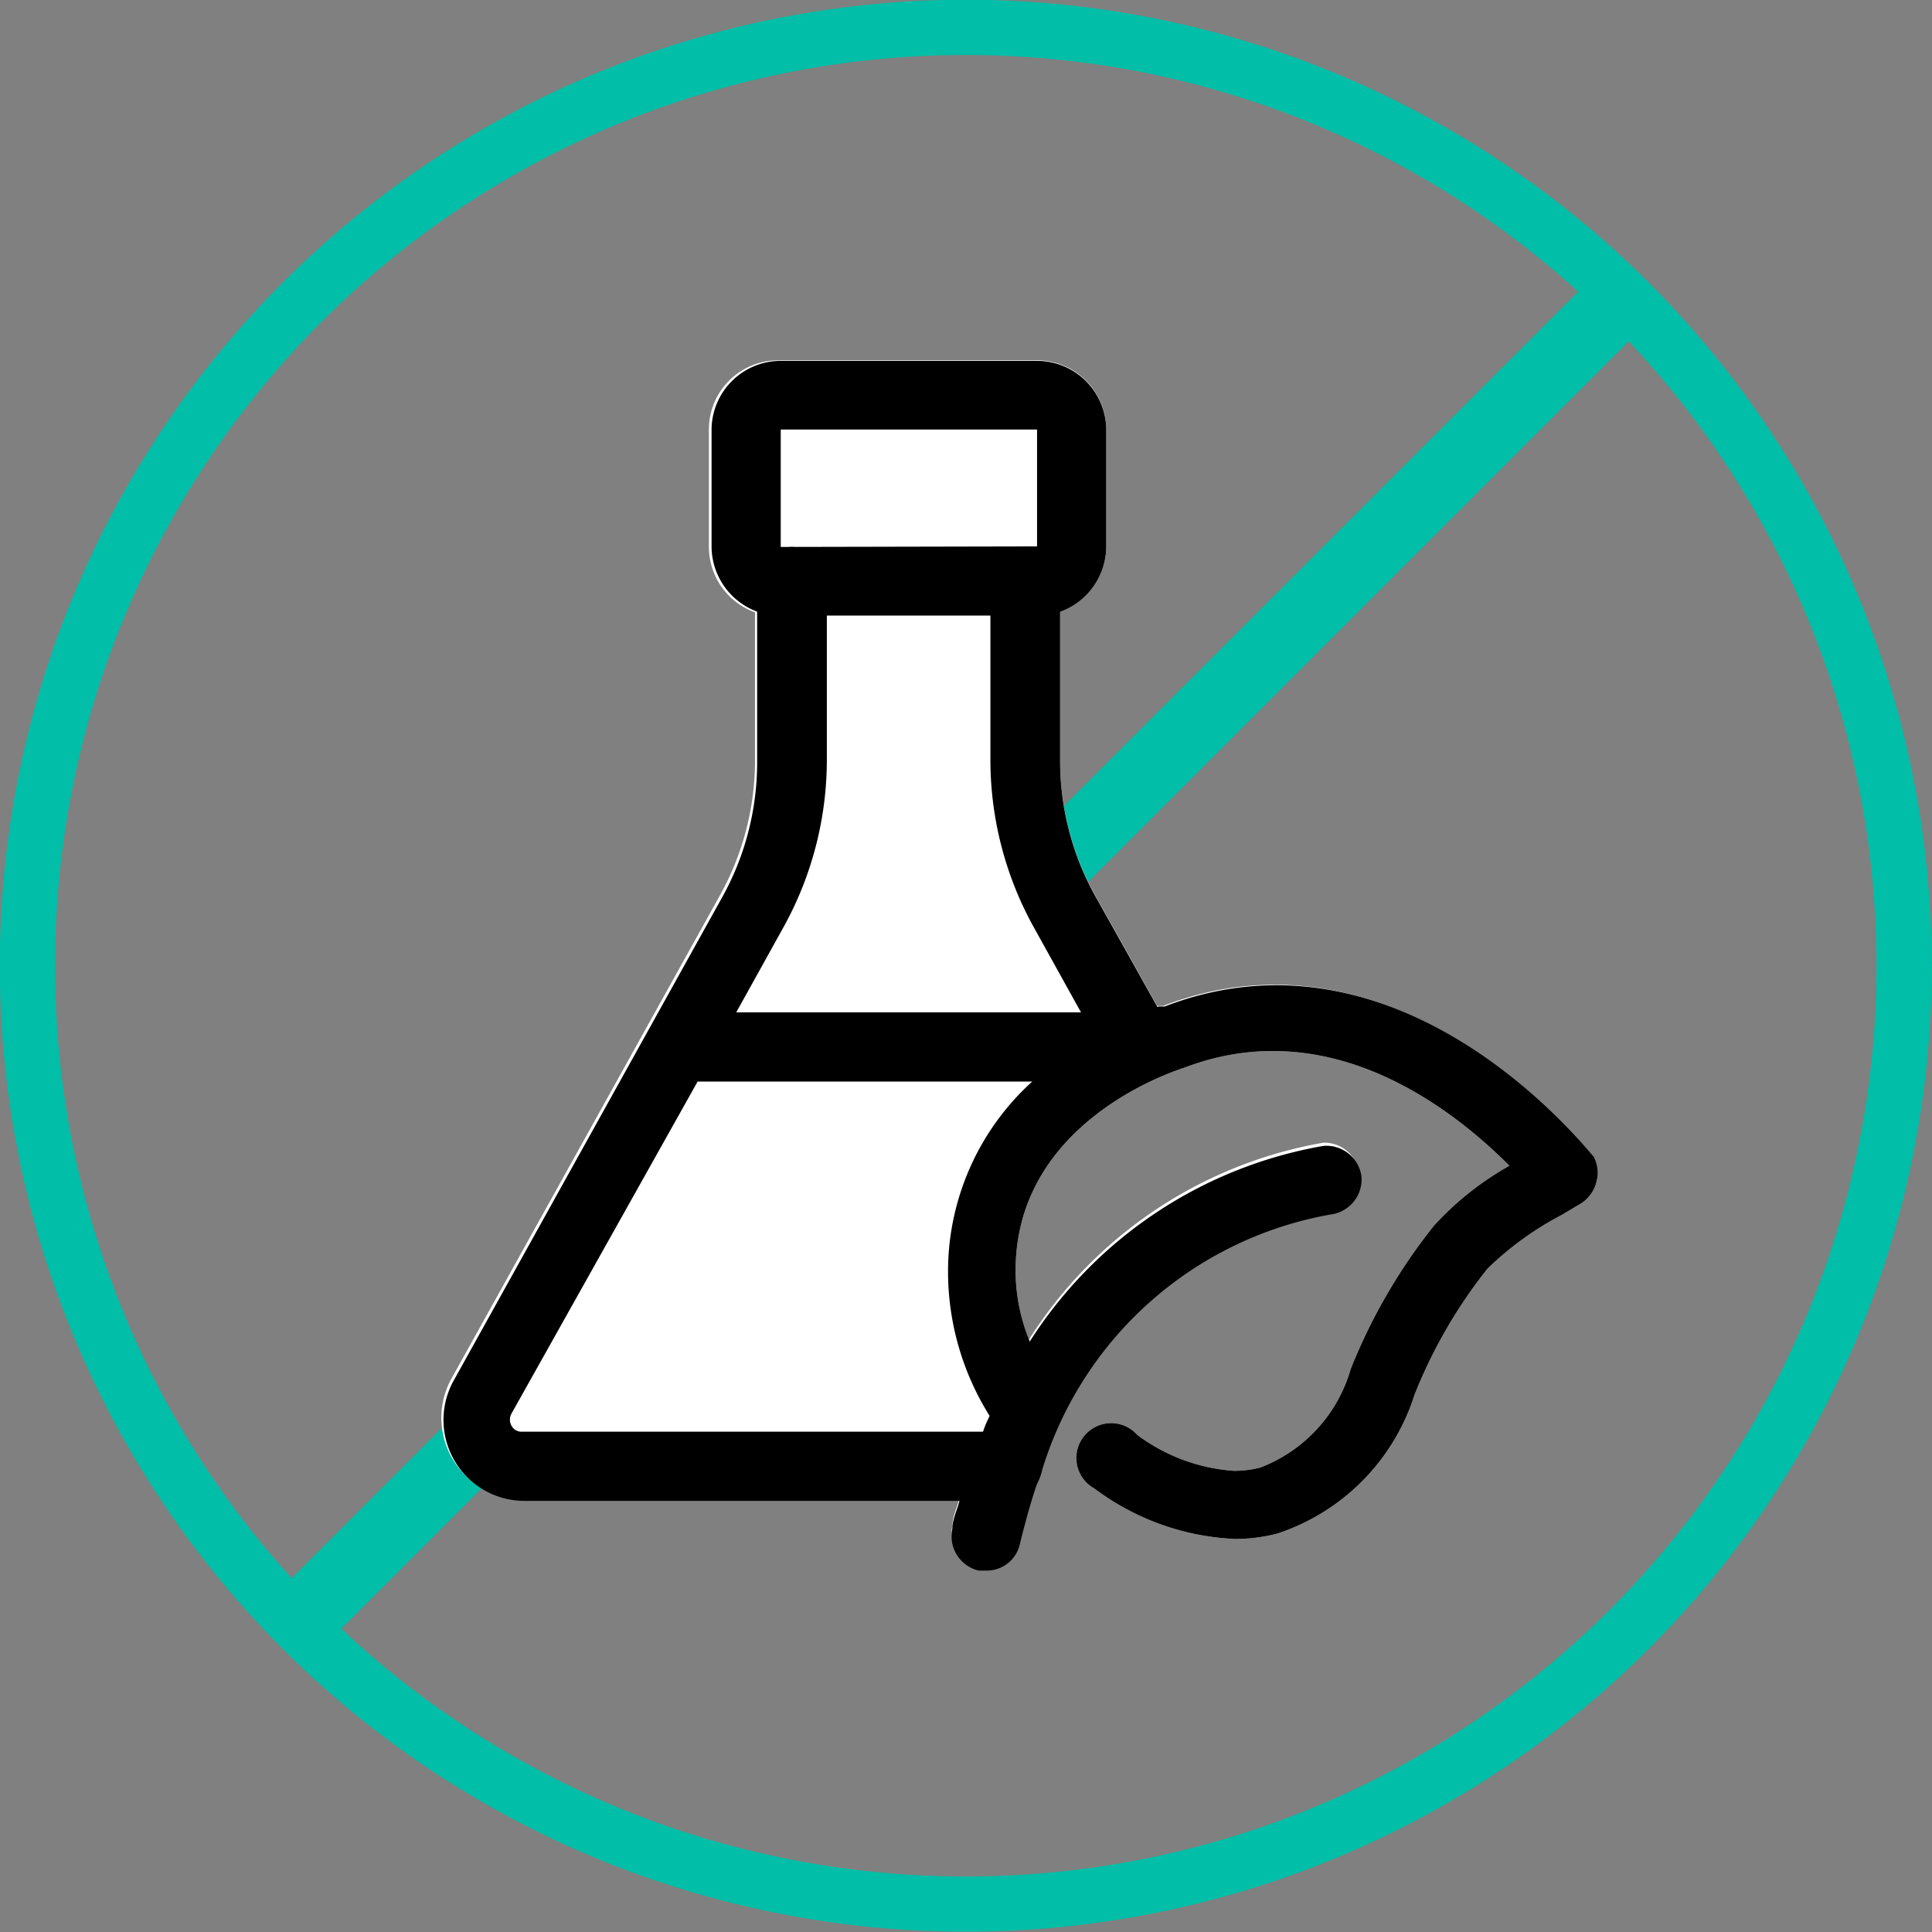
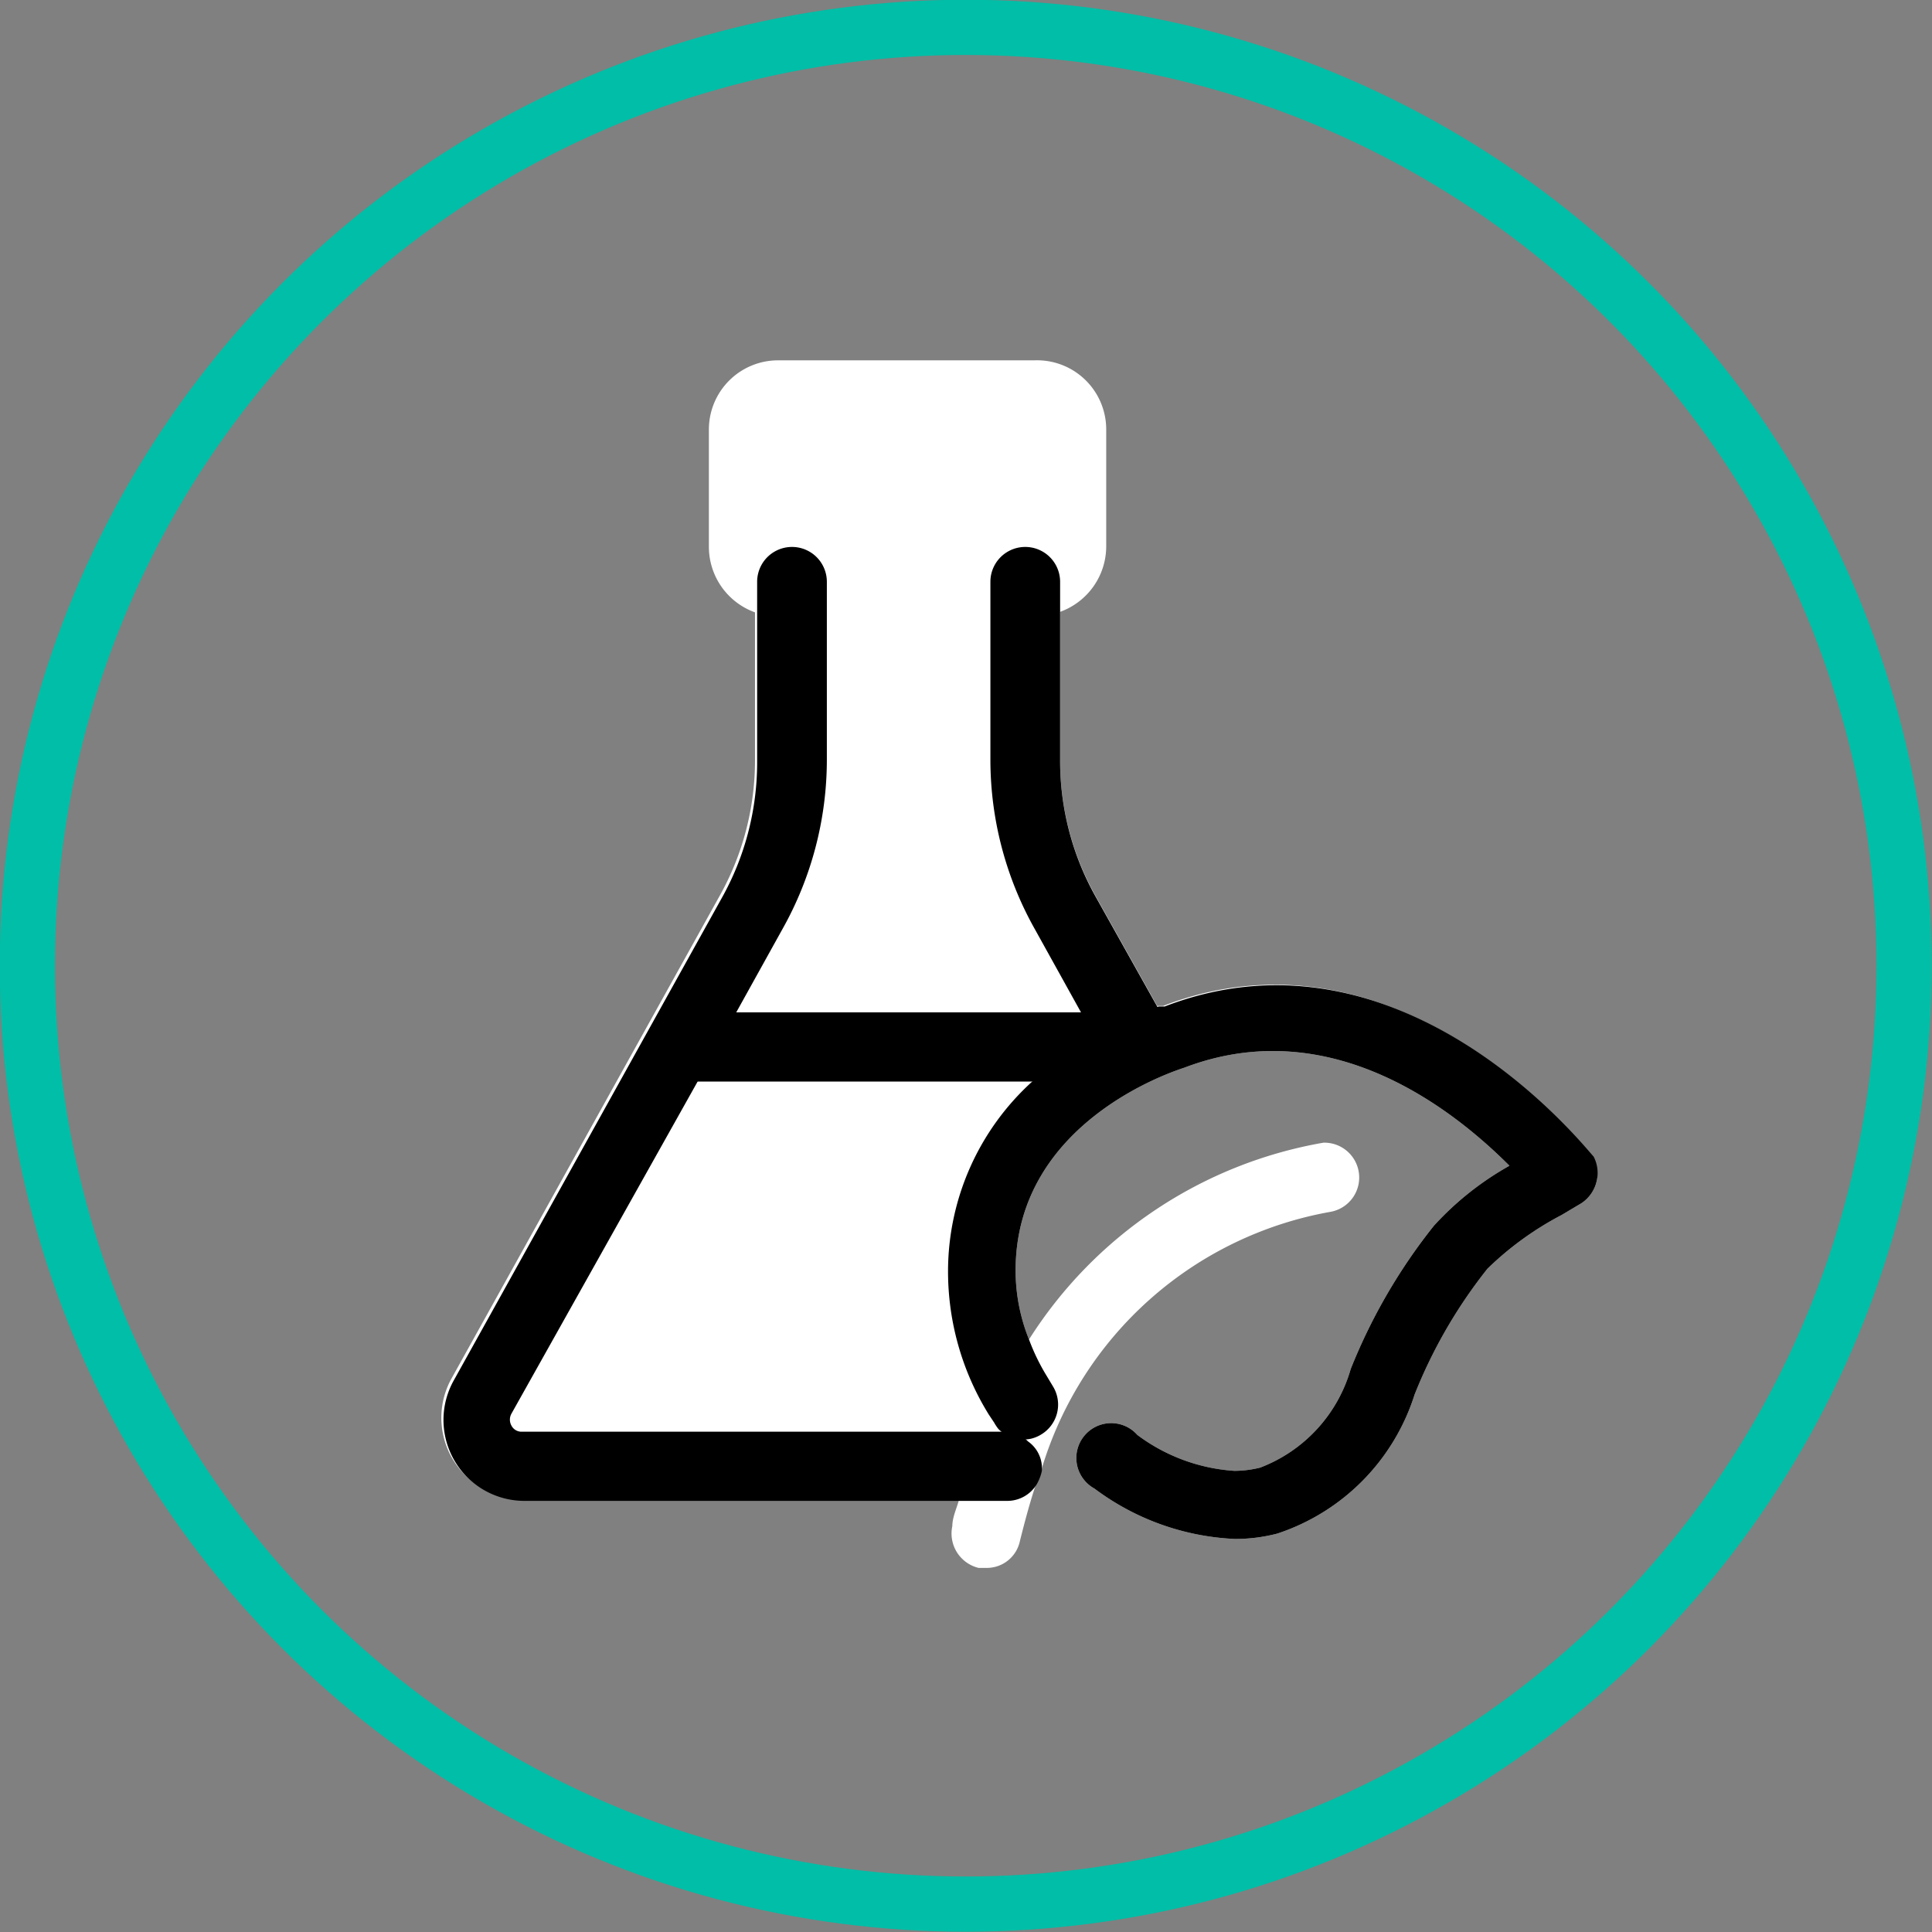
<svg xmlns="http://www.w3.org/2000/svg" id="Layer_1" data-name="Layer 1" viewBox="0 0 36.03 36.03">
  <rect x="0" y="0" width="36.03" height="36.03" fill="#808080" stroke="none" />
  <defs>
    <style>.cls-1,.cls-2{fill:none;stroke:#00bea7;stroke-linecap:round;stroke-linejoin:round;}.cls-1{stroke-width:0.66px;}.cls-2{stroke-width:1.03px;}.cls-3{fill:#fff;}</style>
  </defs>
-   <rect class="cls-1" x="64.67" y="47.54" width="0.66" height="34.48" transform="translate(17.86 -73.98) rotate(45)" />
  <circle class="cls-2" cx="18.01" cy="18.01" r="17.5" />
  <path class="cls-3" d="M76.77,69a.67.67,0,0,1-.29.43l-.37.22a5.9,5.9,0,0,0-1.38,1,9.27,9.27,0,0,0-1.36,2.35,4,4,0,0,1-2.56,2.59,3.11,3.11,0,0,1-.79.1,4.71,4.71,0,0,1-2.62-.94.65.65,0,1,1,.8-1,3.39,3.39,0,0,0,1.81.67,2,2,0,0,0,.48-.06,2.79,2.79,0,0,0,1.69-1.84,10.55,10.55,0,0,1,1.55-2.67,5.62,5.62,0,0,1,1.41-1.12c-1-1-3.3-2.88-6.06-1.83-.18.06-3.14,1-3.15,3.77a3.45,3.45,0,0,0,.25,1.3,8.15,8.15,0,0,1,5.49-3.67.65.65,0,0,1,.13,1.29,6.88,6.88,0,0,0-5.38,4.78.85.85,0,0,1-.09.24c-.12.35-.22.72-.32,1.12a.63.63,0,0,1-.62.5h-.15a.66.66,0,0,1-.49-.78c0-.17.09-.35.13-.51H56.74a1.51,1.51,0,0,1-1.32-2.26l5-9a5.17,5.17,0,0,0,.65-2.52V58.41a1.3,1.3,0,0,1-.86-1.22V55a1.29,1.29,0,0,1,1.29-1.29h4.78A1.29,1.29,0,0,1,67.62,55v2.18a1.3,1.3,0,0,1-.86,1.22v2.76a5.17,5.17,0,0,0,.65,2.52l1.16,2.07.11,0c4.42-1.7,7.82,2.61,8,2.8A.66.66,0,0,1,76.77,69Z" transform="translate(-46.99 -46.99)" />
  <path d="M68.53,67a.61.61,0,0,1-.31.09h-.08a.66.66,0,0,1-.49-.32l-.27-.48-.23-.42-.86-1.55a6.45,6.45,0,0,1-.83-3.15V57.84a.65.65,0,0,1,1.3,0v3.33a5.17,5.17,0,0,0,.65,2.52l1.16,2.07.21.38A.64.64,0,0,1,68.53,67Z" transform="translate(-46.99 -46.99)" />
  <path d="M66.42,74.33v.09a.85.85,0,0,1-.09.24.64.64,0,0,1-.55.32h-9a1.51,1.51,0,0,1-1.32-2.26l5-9a5.17,5.17,0,0,0,.65-2.52V57.84a.65.65,0,0,1,1.3,0v3.33a6.45,6.45,0,0,1-.83,3.15l-.86,1.55L60,67.16l-3.47,6.19a.23.23,0,0,0,0,.23.21.21,0,0,0,.19.11h9a.59.59,0,0,1,.44.18A.61.61,0,0,1,66.42,74.33Z" transform="translate(-46.99 -46.99)" />
-   <path d="M66.33,53.72H61.55A1.29,1.29,0,0,0,60.26,55v2.18a1.3,1.3,0,0,0,.86,1.22,1.25,1.25,0,0,0,.43.07h4.78a1.25,1.25,0,0,0,.43-.07,1.3,1.3,0,0,0,.86-1.22V55A1.29,1.29,0,0,0,66.33,53.72Zm-4.78,3.47V55h4.78v2.18Z" transform="translate(-46.99 -46.99)" />
  <path d="M67.85,67.16H60a.65.65,0,0,1,0-1.29h7.82a.65.65,0,0,1,0,1.29Z" transform="translate(-46.99 -46.99)" />
  <path d="M76.77,69a.67.67,0,0,1-.29.43l-.37.22a5.9,5.9,0,0,0-1.38,1,9.27,9.27,0,0,0-1.36,2.35,4,4,0,0,1-2.56,2.59,3.11,3.11,0,0,1-.79.1,4.71,4.71,0,0,1-2.62-.94.65.65,0,1,1,.8-1,3.39,3.39,0,0,0,1.81.67,2,2,0,0,0,.48-.06,2.79,2.79,0,0,0,1.69-1.84,10.55,10.55,0,0,1,1.55-2.67,5.62,5.62,0,0,1,1.41-1.12c-1-1-3.3-2.88-6.06-1.83-.18.06-3.14,1-3.15,3.77a3.45,3.45,0,0,0,.25,1.3,3.87,3.87,0,0,0,.33.68l.12.2a.65.65,0,0,1-.22.89.64.64,0,0,1-.19.08.66.66,0,0,1-.61-.18.83.83,0,0,1-.08-.12l-.1-.15,0,0a5.07,5.07,0,0,1-.76-2.65,4.78,4.78,0,0,1,1.57-3.56,6.56,6.56,0,0,1,1.17-.87,5.44,5.44,0,0,1,.73-.36c.16-.07.32-.12.46-.17l.11,0c4.42-1.7,7.82,2.61,8,2.8A.66.66,0,0,1,76.77,69Z" transform="translate(-46.99 -46.99)" />
-   <path d="M72.38,68.93a.66.66,0,0,1-.58.71,6.88,6.88,0,0,0-5.38,4.78l-.09.24c-.12.35-.22.72-.32,1.12a.63.63,0,0,1-.62.5h-.15a.66.66,0,0,1-.49-.78c0-.17.09-.35.13-.51a10.82,10.82,0,0,1,.44-1.29,1.69,1.69,0,0,1,.11-.27,9.22,9.22,0,0,1,.75-1.4,8.15,8.15,0,0,1,5.49-3.67A.66.66,0,0,1,72.38,68.93Z" transform="translate(-46.99 -46.99)" />
</svg>